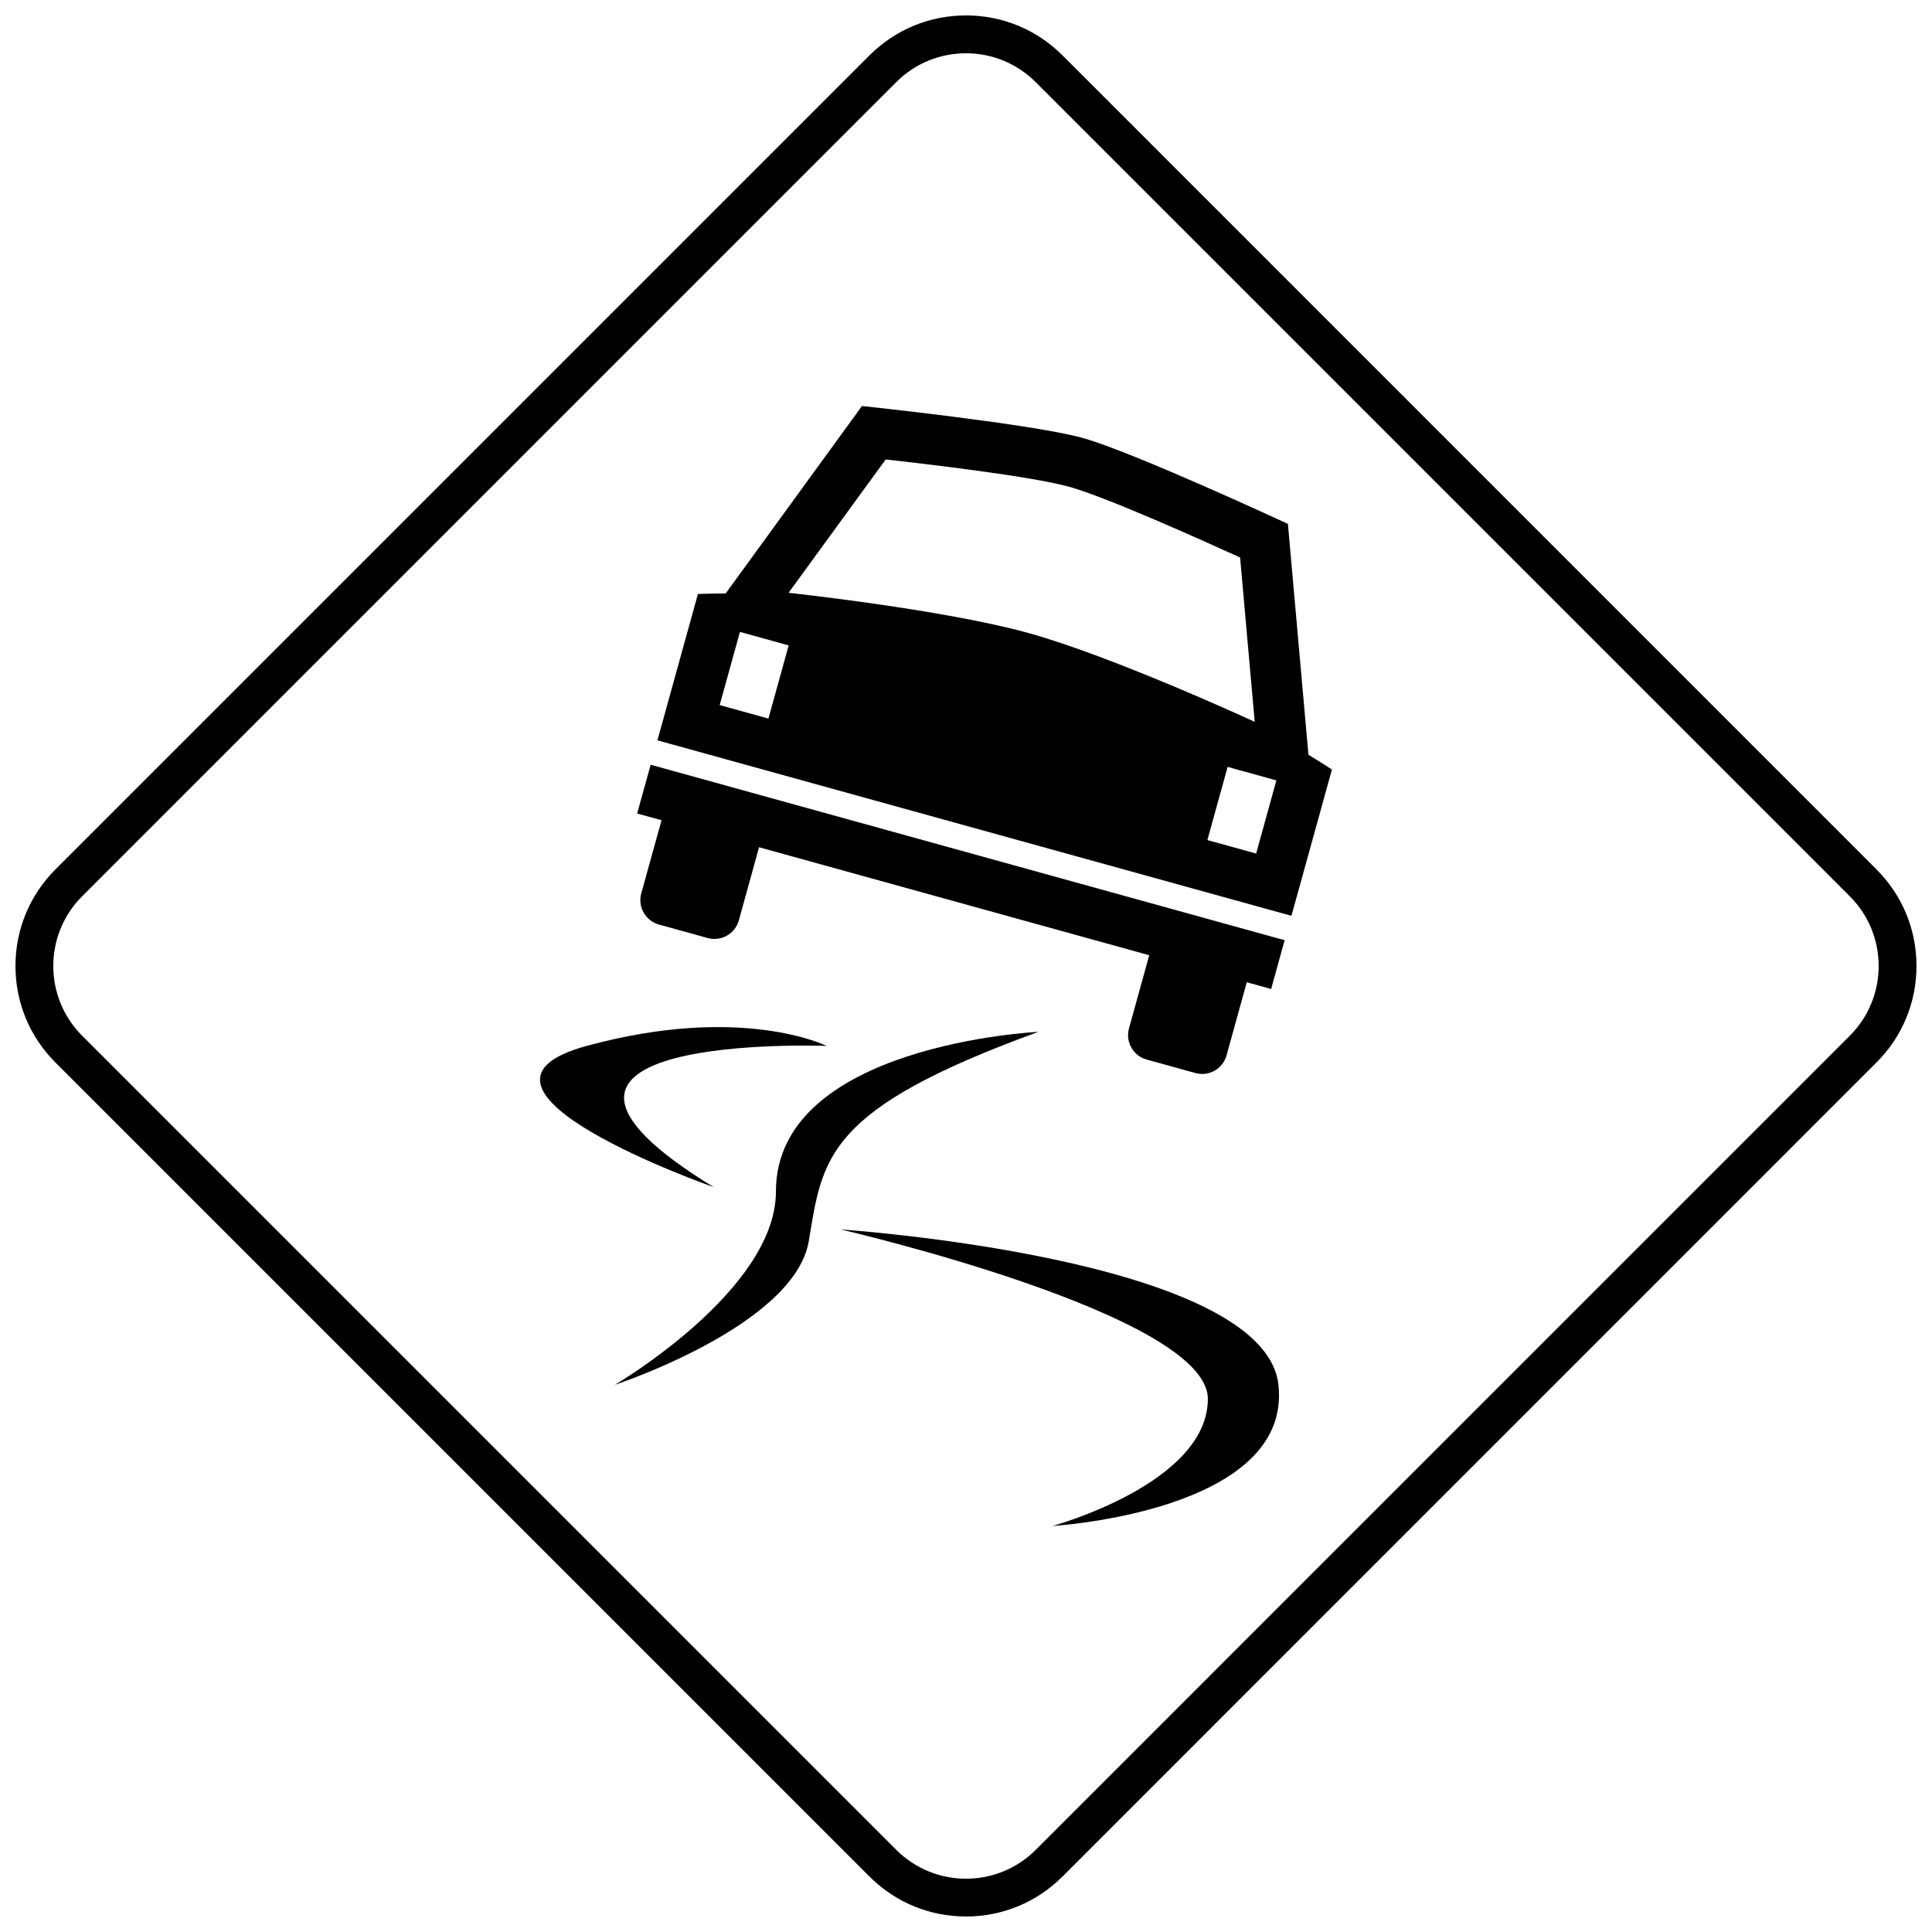
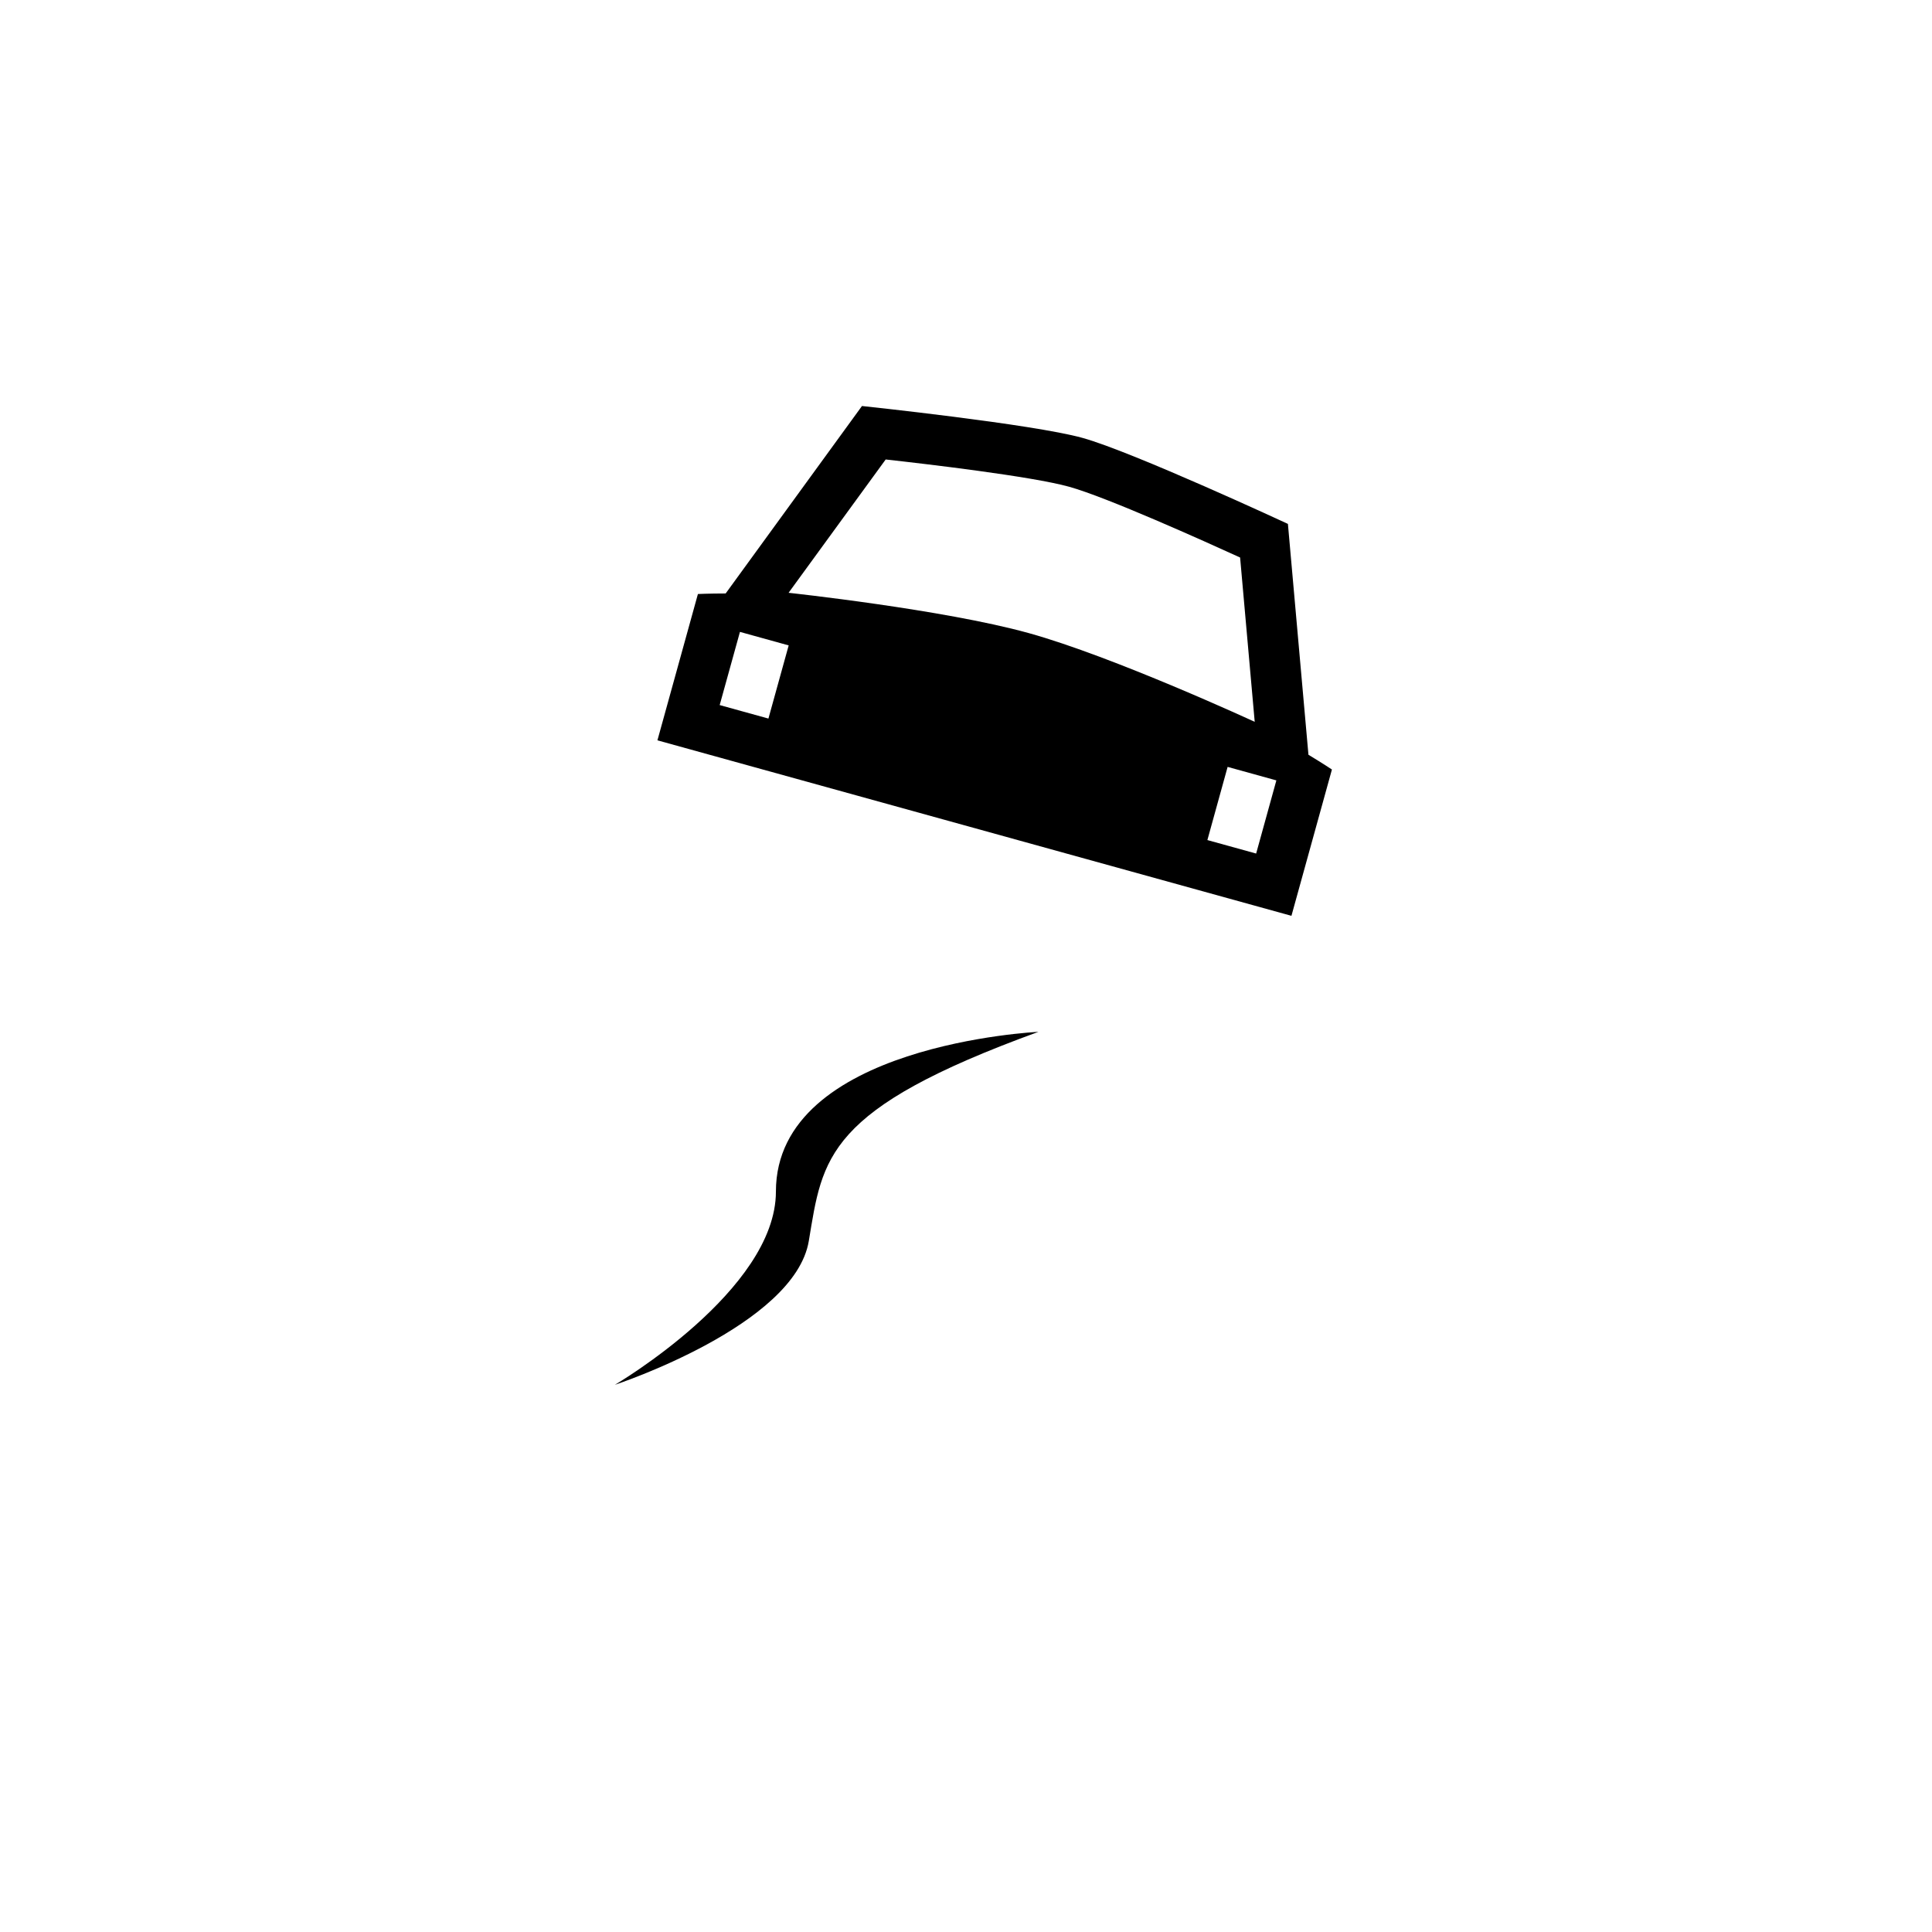
<svg xmlns="http://www.w3.org/2000/svg" width="800px" height="800px" version="1.1" viewBox="144 144 512 512">
  <defs>
    <clipPath id="a">
-       <path d="m148.09 148.09h503.81v503.81h-503.81z" />
-     </clipPath>
+       </clipPath>
  </defs>
  <g clip-path="url(#a)">
    <path d="m641.3 374.41-215.72-215.73c-6.832-6.836-15.914-10.594-25.578-10.594-9.668 0-18.754 3.758-25.582 10.594l-215.73 215.73c-6.836 6.832-10.59 15.918-10.59 25.582 0 9.672 3.758 18.75 10.59 25.578l215.73 215.73c6.828 6.828 15.918 10.594 25.574 10.594 9.664 0 18.746-3.762 25.578-10.594l215.71-215.73c6.844-6.828 10.605-15.906 10.605-25.578 0-9.664-3.758-18.75-10.598-25.582zm-7.086 44.078-215.72 215.73c-10.215 10.211-26.773 10.211-36.984 0l-215.73-215.73c-10.215-10.211-10.215-26.77 0-36.98l215.72-215.73c10.215-10.215 26.773-10.211 36.984 0l215.72 215.73c10.215 10.211 10.215 26.77 0.004 36.98z" />
  </g>
-   <path d="m312.85 359.59 6.465 1.781-5.371 19.387c-0.984 3.566 1.102 7.262 4.676 8.254l12.918 3.574c3.574 0.984 7.269-1.102 8.262-4.668l5.359-19.387 103.4 28.617-5.363 19.387c-0.988 3.57 1.098 7.262 4.668 8.254l12.926 3.574c3.57 0.988 7.269-1.098 8.258-4.668l5.359-19.387 6.461 1.785 3.578-12.926-168.01-46.504z" />
  <path d="m485.31 282.84s-41.152-19.121-54.449-22.797c-13.301-3.684-58.43-8.445-58.43-8.445l-36.125 49.676c-4.695 0.012-7.352 0.148-7.352 0.148l-10.73 38.773 168.02 46.508 10.73-38.773s-2.207-1.484-6.223-3.91zm-137.67 51.586-12.918-3.574 5.371-19.391 12.914 3.578zm5.34-33.328 25.734-35.332c10.324 1.141 38.586 4.449 48.566 7.215 9.973 2.758 35.914 14.453 45.359 18.766l3.871 43.547s-37.398-17.293-59.965-23.539c-22.582-6.254-63.566-10.656-63.566-10.656zm123.91 69.102-12.922-3.574 5.363-19.391 12.918 3.578z" />
-   <path d="m363.07 421.18s-22.449-11.223-63.609 0c-41.16 11.223 33.676 37.418 33.676 37.418-67.344-41.156 29.934-37.418 29.934-37.418z" />
-   <path d="m366.81 469.82s97.281 22.449 97.281 44.898c0 22.449-41.16 33.676-41.16 33.676s63.609-3.738 59.867-37.418c-3.738-33.672-115.99-41.156-115.99-41.156z" />
  <path d="m419.19 417.45s-69.566 3.273-69.566 42.336c0 26.195-42.676 51.203-42.676 51.203s47.656-15.676 51.395-38.129c3.688-22.137 4.356-34.863 60.848-55.41z" />
</svg>